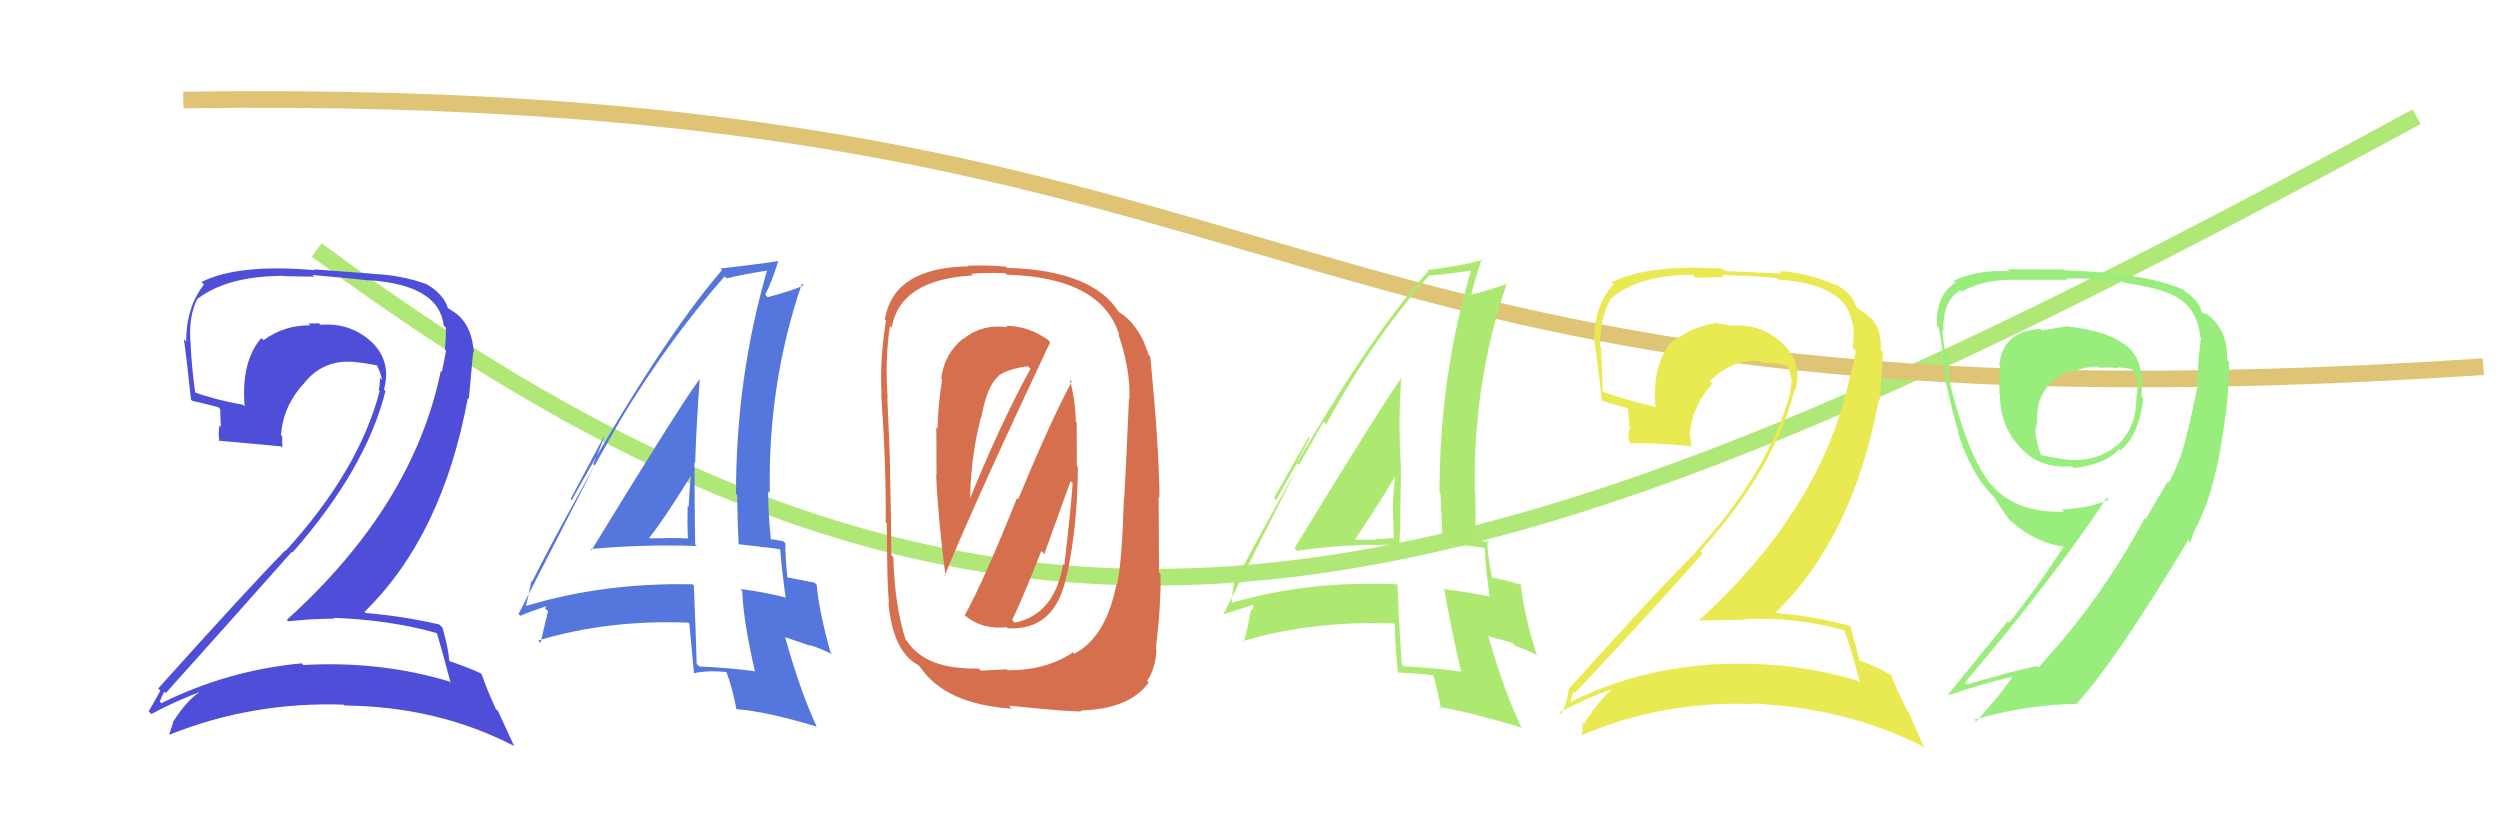
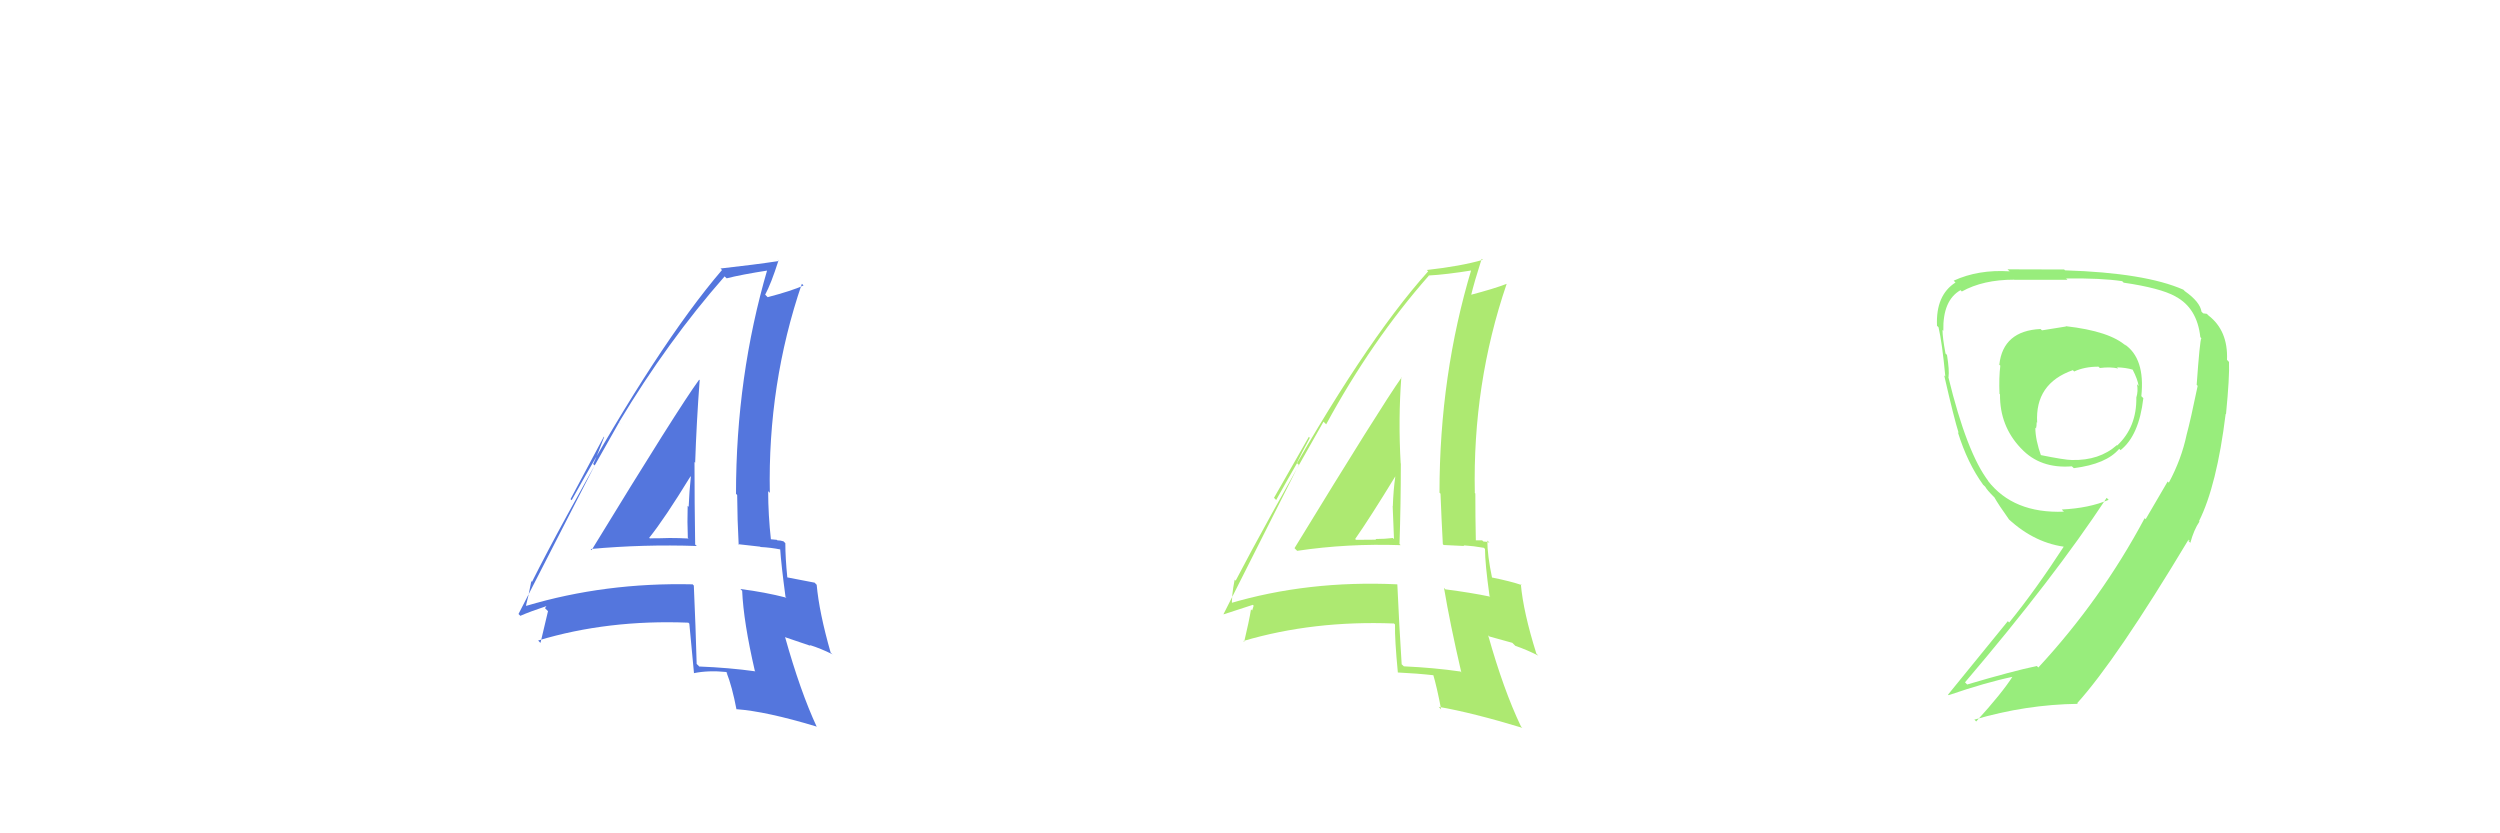
<svg xmlns="http://www.w3.org/2000/svg" width="150" height="50" viewBox="0,0,150,50">
-   <path d="M19 15 C61 46,88 38,145 7" stroke="#afe877" fill="none" />
-   <path fill="#d56f4d" d="M57.82 36.85L57.87 36.90L57.97 36.99Q58.99 37.79 60.40 37.63L60.40 37.63L60.46 37.70Q63.35 37.85 64.00 34.50L64.07 34.57L64.02 34.52Q64.67 31.40 64.67 28.01L64.61 27.95L64.60 25.35L64.55 25.30Q64.53 24.03 64.19 22.77L64.32 22.90L64.31 22.89Q63.07 25.19 61.09 29.95L61.17 30.04L61.02 29.88Q59.10 34.70 57.89 36.91ZM62.92 20.44L63.00 20.52L62.88 20.39Q61.69 19.55 60.36 19.55L60.41 19.60L60.44 19.63Q58.90 19.43 57.80 20.34L57.75 20.30L57.78 20.32Q56.66 21.22 56.47 22.71L56.62 22.86L56.53 22.76Q56.29 24.24 56.25 25.72L56.20 25.67L56.17 25.64Q56.19 25.66 56.19 28.51L56.22 28.55L56.17 28.50Q56.27 30.96 56.73 34.57L56.61 34.46L56.68 34.53Q58.63 29.82 63.01 20.53ZM64.50 39.26L64.46 39.23L64.38 39.14Q62.79 40.22 60.47 40.22L60.41 40.16L58.85 40.24L58.72 40.11Q55.57 40.19 54.43 38.48L54.42 38.47L54.34 38.39Q53.68 36.36 53.60 33.43L53.53 33.35L53.48 33.31Q53.48 31.59 53.40 28.13L53.39 28.11L53.40 28.12Q53.39 26.93 53.24 23.89L53.29 23.94L53.26 23.92Q53.09 21.54 53.40 19.56L53.53 19.69L53.50 19.66Q54.02 16.76 58.36 16.53L58.23 16.39L58.27 16.43Q58.99 16.35 60.32 16.39L60.28 16.35L60.41 16.48Q66.10 16.65 67.16 20.11L67.13 20.08L67.10 20.05Q67.81 22.05 67.77 23.92L67.73 23.88L67.74 23.89Q67.53 28.74 67.45 29.96L67.55 30.06L67.43 29.94Q67.32 33.82 67.01 35.11L66.99 35.09L66.98 35.08Q66.36 38.23 64.46 39.22ZM69.39 38.98L69.44 39.02L69.35 38.94Q69.67 36.25 69.63 34.46L69.54 34.36L69.52 29.81L69.57 29.86Q69.55 26.92 69.02 21.40L68.83 21.21L68.92 21.30Q68.35 19.43 67.05 18.67L67.17 18.79L67.15 18.76Q65.60 16.22 60.42 16.07L60.40 16.05L60.35 16.00Q59.41 15.90 58.08 15.94L58.24 16.10L58.12 15.98Q53.59 16.05 53.09 19.18L53.22 19.31L53.16 19.24Q52.78 21.56 52.89 23.66L52.91 23.67L52.87 23.64Q53.18 27.98 53.14 31.33L53.25 31.44L53.21 31.39Q53.22 35.14 53.34 36.17L53.15 35.98L53.30 36.13Q53.57 39.10 55.09 39.90L55.15 39.97L55.20 40.01Q56.72 42.26 60.72 42.52L60.69 42.50L60.53 42.34Q64.26 42.72 64.91 42.68L64.80 42.57L64.86 42.63Q67.78 42.54 68.92 40.95L68.87 40.89L68.83 40.85Q69.32 40.16 69.39 38.98ZM60.78 37.25L60.82 37.29L60.73 37.20Q61.42 35.76 62.48 33.06L62.66 33.24L64.23 28.87L64.36 29.00Q64.25 30.56 63.86 33.91L63.96 34.01L63.79 33.83Q63.28 36.87 60.88 37.36ZM58.88 25.04L58.89 25.05L58.88 25.04Q59.22 23.14 59.91 22.57L60.03 22.69L59.90 22.56Q60.38 22.16 61.67 21.97L61.67 21.97L61.83 22.12Q59.93 25.60 58.07 30.24L58.13 30.30L58.21 30.38Q58.18 27.65 58.86 25.02Z" />
-   <path d="M11 6 C81 5,74 27,149 22" stroke="#dfc476" fill="none" />
-   <path fill="#4e4ed9" d="M26.15 37.91L26.12 37.88L26.20 37.96Q26.51 38.95 27.04 40.97L26.98 40.90L26.96 40.89Q22.82 39.64 18.21 39.90L18.20 39.90L18.10 39.80Q13.68 40.21 9.68 42.19L9.51 42.01L9.59 42.09Q9.85 41.44 9.88 41.51L9.79 41.42L9.95 41.58Q13.59 37.53 17.51 33.11L17.55 33.15L17.55 33.15Q21.95 28.15 23.13 23.46L23.12 23.46L23.04 23.37Q23.51 21.64 22.24 20.46L22.31 20.53L22.31 20.53Q21.02 19.34 19.23 19.49L19.26 19.52L19.14 19.40Q18.85 19.41 18.51 19.41L18.52 19.43L18.62 19.52Q17.07 19.50 15.81 20.41L15.74 20.34L15.68 20.28Q14.45 21.71 14.68 24.38L14.77 24.47L14.59 24.29Q12.82 23.97 11.61 23.51L11.74 23.65L11.72 23.63Q11.52 22.21 11.44 20.76L11.32 20.64L11.45 20.77Q11.26 19.02 11.87 17.88L11.96 17.96L11.89 17.90Q13.70 16.55 17.05 16.55L17.07 16.57L18.85 16.60L18.75 16.50Q21.22 16.72 22.17 16.83L22.01 16.67L22.14 16.81Q26.35 17.10 26.62 19.53L26.76 19.67L26.75 19.66Q26.77 20.18 26.69 20.98L26.67 20.95L26.76 21.04Q26.66 21.63 26.51 22.31L26.53 22.34L26.45 22.25Q24.79 30.34 17.21 37.19L17.30 37.28L17.30 37.28Q18.70 37.12 20.07 37.12L20.12 37.17L20.02 37.07Q23.38 37.19 26.23 37.99ZM25.51 17.02L25.50 17.00L25.53 17.03Q24.05 16.50 22.34 16.43L22.33 16.42L18.83 16.16L18.88 16.21Q14.30 15.81 12.09 16.92L12.23 17.06L12.24 17.07Q11.17 18.43 11.17 20.49L11.03 20.35L11.03 20.35Q11.16 21.16 11.46 23.98L11.42 23.94L11.53 24.05Q11.92 24.13 13.10 24.43L13.21 24.55L13.25 25.61L13.17 25.53Q13.08 25.94 13.16 26.47L13.16 26.47L13.12 26.44Q14.38 26.55 16.85 26.78L16.91 26.84L16.94 26.87Q16.93 26.52 16.93 26.17L16.96 26.21L16.86 26.10Q16.98 24.39 18.20 23.04L18.04 22.88L18.20 23.05Q19.32 21.60 21.11 21.71L21.07 21.67L21.10 21.70Q21.90 21.78 22.66 21.93L22.72 21.99L22.58 21.85Q22.85 22.38 22.92 22.80L22.83 22.71L22.79 22.66Q22.80 23.06 22.73 23.41L22.75 23.43L22.78 23.46Q21.54 28.23 17.12 33.07L17.19 33.13L17.10 33.04Q14.93 35.25 9.49 41.31L9.56 41.38L9.62 41.44Q9.26 42.11 8.92 42.68L9.02 42.78L9.08 42.84Q10.69 41.98 12.21 41.44L12.16 41.39L12.18 41.41Q11.32 41.84 10.37 43.33L10.46 43.42L10.39 43.35Q10.28 43.69 10.16 44.04L10.27 44.14L10.20 44.07Q15.15 42.09 20.63 42.28L20.53 42.19L20.68 42.33Q26.26 42.39 30.83 44.75L30.86 44.79L29.88 42.66L29.75 42.54Q29.17 41.27 28.91 40.47L28.89 40.46L28.84 40.40Q28.23 40.10 27.01 39.68L27.06 39.73L26.95 39.62Q26.93 39.03 26.55 37.66L26.44 37.55L26.36 37.47Q24.22 36.97 21.94 36.78L21.86 36.70L21.87 36.71Q26.55 32.14 28.07 23.88L28.13 23.94L28.39 21.11L28.43 21.15Q28.30 19.31 27.08 18.62L26.97 18.52L27.10 18.68L27.04 18.62Q26.97 18.51 26.90 18.51L26.82 18.44L26.88 18.50Q26.60 17.60 25.49 16.99Z" />
  <path fill="#5476dd" d="M35.45 32.96L35.53 33.04L35.44 32.94Q38.61 32.65 41.81 32.76L41.73 32.69L41.71 32.67Q41.67 30.12 41.67 27.72L41.72 27.77L41.71 27.76Q41.79 25.36 41.98 22.81L41.91 22.74L41.95 22.78Q40.71 24.47 35.50 33.00ZM45.30 40.25L45.27 40.22L45.32 40.28Q43.74 40.06 41.95 39.99L41.91 39.94L41.80 39.84Q41.74 37.61 41.63 35.14L41.66 35.17L41.56 35.06Q36.30 34.94 31.58 36.35L31.63 36.40L31.56 36.33Q31.69 35.86 31.88 34.87L31.83 34.81L31.92 34.91Q33.57 31.61 37.15 25.33L37.29 25.47L37.15 25.32Q40.06 20.47 43.48 16.58L43.50 16.61L43.60 16.70Q44.45 16.48 46.12 16.22L46.05 16.15L46.05 16.14Q44.16 22.59 44.16 29.63L44.22 29.69L44.23 29.70Q44.24 31.20 44.32 32.68L44.28 32.65L45.61 32.80L45.63 32.82Q46.23 32.85 46.84 32.97L46.76 32.88L46.81 32.93Q46.87 33.86 47.13 35.81L47.17 35.84L47.18 35.86Q45.91 35.53 44.42 35.34L44.34 35.26L44.53 35.45Q44.61 37.31 45.29 40.25ZM47.06 32.53L47.12 32.59L47.01 32.48Q46.83 32.42 46.64 32.42L46.61 32.39L46.19 32.35L46.26 32.42Q46.09 30.88 46.09 29.47L46.13 29.51L46.19 29.57Q46.06 23.04 48.11 17.03L48.15 17.06L48.21 17.13Q47.51 17.45 46.06 17.83L46.04 17.81L45.91 17.68Q46.26 17.04 46.71 15.63L46.59 15.50L46.74 15.66Q45.29 15.88 43.23 16.11L43.34 16.22L43.32 16.20Q39.51 20.65 34.30 30.01L34.23 29.95L36.23 26.20L36.25 26.22Q35.86 27.27 35.59 27.84L35.68 27.93L31.11 36.84L31.22 36.95Q31.78 36.70 32.92 36.32L32.86 36.26L32.70 36.49L32.88 36.67Q32.73 37.31 32.43 38.57L32.38 38.53L32.29 38.43Q36.47 37.17 41.30 37.36L41.41 37.47L41.36 37.42Q41.45 38.42 41.64 40.40L41.47 40.23L41.63 40.39Q42.51 40.21 43.58 40.32L43.75 40.49L43.59 40.34Q43.93 41.20 44.19 42.57L44.18 42.56L44.17 42.55Q45.97 42.68 48.98 43.59L49.03 43.64L49.01 43.62Q48.02 41.49 47.10 38.21L47.13 38.24L48.63 38.75L48.58 38.70Q49.25 38.91 49.93 39.25L50.02 39.33L49.84 39.16Q49.15 36.75 49.00 35.08L48.96 35.05L48.88 34.96Q48.37 34.87 47.22 34.64L47.33 34.75L47.24 34.66Q47.12 33.47 47.12 32.59ZM38.95 32.26L39.10 32.41L38.95 32.27Q39.87 31.13 41.43 28.58L41.31 28.46L41.45 28.60Q41.36 29.46 41.32 30.41L41.30 30.39L41.26 30.35Q41.23 31.32 41.27 32.27L41.40 32.39L41.31 32.31Q40.75 32.28 40.18 32.28L40.13 32.23L40.18 32.28Q39.59 32.30 38.98 32.30Z" />
-   <path fill="#e9e952" d="M110.82 38.00L110.64 37.83L110.67 37.85Q111.07 38.94 111.60 40.96L111.53 40.88L111.51 40.86Q107.35 39.60 102.75 39.87L102.72 39.84L102.75 39.87Q98.20 40.15 94.20 42.13L94.25 42.18L94.21 42.14Q94.40 41.42 94.44 41.50L94.33 41.39L94.51 41.56Q98.24 37.61 102.17 33.20L102.06 33.09L102.03 33.06Q106.48 28.11 107.66 23.43L107.72 23.49L107.70 23.46Q108.21 21.77 106.94 20.59L106.89 20.54L106.94 20.59Q105.65 19.39 103.86 19.55L103.69 19.38L103.88 19.57Q103.42 19.42 103.08 19.42L103.15 19.49L103.04 19.38Q101.68 19.54 100.42 20.45L100.25 20.28L100.39 20.41Q99.10 21.80 99.33 24.46L99.33 24.46L99.28 24.41Q97.37 23.95 96.15 23.49L96.33 23.67L96.16 23.50Q96.14 22.26 96.06 20.81L95.95 20.70L96.00 20.75Q95.98 19.17 96.59 18.03L96.61 18.04L96.56 18.00Q98.22 16.49 101.57 16.49L101.73 16.66L103.44 16.62L103.33 16.50Q105.64 16.57 106.59 16.68L106.65 16.74L106.68 16.77Q110.89 17.06 111.16 19.50L111.28 19.62L111.20 19.54Q111.25 20.08 111.17 20.88L111.33 21.04L111.35 21.06Q111.24 21.64 111.09 22.32L111.08 22.31L111.06 22.29Q109.45 30.43 101.87 37.28L101.80 37.21L101.82 37.23Q103.36 37.20 104.73 37.20L104.64 37.12L104.67 37.14Q107.77 37.01 110.62 37.81ZM110.11 17.04L110.09 17.02L110.19 17.13Q108.47 16.35 106.75 16.27L106.89 16.41L103.50 16.26L103.36 16.12Q98.89 15.84 96.69 16.94L96.72 16.98L96.81 17.06Q95.65 18.34 95.65 20.40L95.74 20.49L95.63 20.38Q95.81 21.24 96.11 24.06L96.08 24.03L96.05 24.00Q96.57 24.21 97.75 24.51L97.67 24.43L97.76 25.55L97.81 25.60Q97.66 25.95 97.74 26.48L97.82 26.57L97.85 26.60Q98.94 26.54 101.41 26.77L101.45 26.81L101.50 26.86Q101.42 26.43 101.42 26.09L101.41 26.08L101.38 26.06Q101.52 24.37 102.74 23.02L102.73 23.00L102.60 22.88Q103.85 21.55 105.64 21.67L105.73 21.76L105.72 21.75Q106.47 21.78 107.23 21.93L107.14 21.84L107.24 21.94Q107.42 22.39 107.50 22.81L107.48 22.78L107.50 22.81Q107.48 23.17 107.40 23.51L107.35 23.45L107.43 23.54Q106.15 28.28 101.74 33.11L101.78 33.15L101.76 33.13Q99.55 35.30 94.11 41.36L94.13 41.38L94.13 41.38Q94.00 42.28 93.66 42.85L93.52 42.71L93.55 42.74Q95.17 41.89 96.70 41.36L96.69 41.35L96.72 41.38Q95.99 41.94 95.04 43.43L95.07 43.46L94.95 43.34Q94.99 43.84 94.88 44.18L94.75 44.05L94.84 44.14Q99.67 42.05 105.15 42.24L105.11 42.20L105.13 42.21Q110.91 42.48 115.48 44.84L115.41 44.76L114.51 42.72L114.45 42.66Q113.72 41.25 113.46 40.45L113.48 40.47L113.59 40.59Q112.72 40.02 111.50 39.60L111.59 39.69L111.59 39.69Q111.40 38.93 111.02 37.56L110.96 37.50L111.02 37.56Q108.78 36.96 106.50 36.77L106.57 36.84L106.51 36.78Q111.21 32.23 112.73 23.96L112.78 24.02L112.98 21.13L112.84 20.99Q112.95 19.38 111.73 18.70L111.68 18.65L111.55 18.56L111.61 18.61Q111.56 18.53 111.49 18.53L111.46 18.50L111.39 18.44Q111.18 17.62 110.07 17.01Z" />
  <path fill="#ade971" d="M77.79 33.01L77.76 32.98L77.83 33.05Q80.84 32.60 84.04 32.71L84.05 32.72L83.97 32.64Q84.05 30.21 84.05 27.81L83.93 27.69L84.04 27.80Q83.89 25.17 84.08 22.62L84.13 22.68L84.10 22.64Q82.88 24.36 77.67 32.89ZM87.56 40.22L87.59 40.26L87.62 40.29Q86.02 40.06 84.23 39.98L84.17 39.92L84.10 39.86Q83.95 37.54 83.84 35.06L83.96 35.18L83.84 35.06Q78.45 34.81 73.73 36.22L73.77 36.26L73.92 36.41Q73.88 35.77 74.08 34.78L74.14 34.84L74.14 34.84Q75.83 31.59 79.41 25.30L79.42 25.31L79.57 25.46Q82.30 20.43 85.73 16.54L85.83 16.65L85.71 16.53Q86.73 16.48 88.40 16.21L88.27 16.07L88.30 16.11Q86.37 22.51 86.37 29.55L86.36 29.55L86.43 29.62Q86.49 31.17 86.57 32.65L86.62 32.70L87.86 32.76L87.81 32.72Q88.43 32.76 89.04 32.87L88.98 32.81L89.10 32.94Q89.10 33.81 89.37 35.75L89.39 35.78L89.42 35.80Q88.21 35.55 86.72 35.36L86.67 35.30L86.64 35.27Q87.00 37.42 87.68 40.35ZM89.24 32.43L89.30 32.49L89.37 32.56Q89.19 32.49 89.00 32.49L88.93 32.42L88.54 32.42L88.55 32.42Q88.52 31.02 88.52 29.61L88.44 29.54L88.49 29.58Q88.35 23.04 90.40 17.03L90.42 17.05L90.40 17.03Q89.66 17.32 88.21 17.70L88.30 17.78L88.26 17.74Q88.45 16.94 88.90 15.53L88.90 15.53L88.97 15.59Q87.66 15.97 85.61 16.20L85.54 16.13L85.69 16.28Q81.78 20.63 76.57 30.00L76.44 29.87L78.53 26.21L78.59 26.27Q78.08 27.21 77.81 27.78L77.93 27.89L73.41 36.85L73.42 36.86Q74.03 36.67 75.17 36.29L75.22 36.34L75.13 36.63L75.06 36.56Q74.95 37.25 74.65 38.51L74.66 38.52L74.60 38.46Q78.80 37.22 83.64 37.41L83.63 37.40L83.70 37.47Q83.68 38.36 83.87 40.34L83.87 40.35L83.88 40.35Q84.99 40.40 86.06 40.52L86.05 40.51L85.98 40.44Q86.21 41.20 86.47 42.57L86.38 42.47L86.32 42.41Q88.34 42.76 91.34 43.67L91.26 43.59L91.25 43.57Q90.21 41.39 89.29 38.12L89.37 38.19L90.74 38.57L90.92 38.75Q91.62 38.99 92.30 39.34L92.20 39.24L92.18 39.21Q91.40 36.73 91.25 35.05L91.29 35.09L91.32 35.11Q90.66 34.88 89.52 34.65L89.48 34.61L89.52 34.65Q89.24 33.31 89.24 32.43ZM81.26 32.29L81.24 32.27L81.31 32.34Q82.16 31.13 83.72 28.58L83.57 28.44L83.72 28.58Q83.60 29.42 83.57 30.37L83.63 30.43L83.56 30.36Q83.60 31.40 83.64 32.35L83.72 32.42L83.57 32.28Q83.10 32.34 82.53 32.34L82.49 32.30L82.57 32.38Q81.97 32.39 81.36 32.39Z" />
  <path fill="#98ed7c" d="M124.02 19.65L123.96 19.59L122.52 19.82L122.43 19.74Q120.19 19.85 119.96 21.87L119.90 21.82L120.02 21.94Q119.93 22.64 119.97 23.63L119.94 23.60L120.00 23.66Q119.98 25.55 121.24 26.88L121.21 26.85L121.27 26.91Q122.41 28.13 124.31 27.98L124.41 28.07L124.43 28.09Q126.39 27.84 127.15 26.93L127.30 27.08L127.23 27.01Q128.34 26.14 128.60 23.89L128.45 23.74L128.48 23.77Q128.72 21.49 127.46 20.65L127.63 20.82L127.58 20.77Q126.60 19.87 123.94 19.57ZM130.01 28.84L130.06 28.89L128.74 31.15L128.68 31.09Q126.07 35.98 122.30 40.05L122.25 40.00L122.21 39.96Q120.73 40.27 118.03 41.07L118.03 41.07L117.90 40.94Q123.24 34.67 126.40 29.87L126.46 29.93L126.52 29.99Q125.35 30.49 123.71 30.57L123.76 30.63L123.84 30.70Q120.80 30.82 119.27 28.84L119.29 28.85L119.32 28.89Q118.01 27.19 116.90 22.62L116.97 22.69L116.91 22.63Q116.97 22.23 116.82 21.30L116.82 21.30L116.73 21.21Q116.55 20.25 116.55 19.80L116.62 19.86L116.60 19.84Q116.56 18.02 117.63 17.41L117.58 17.36L117.71 17.49Q118.98 16.78 120.85 16.78L120.76 16.70L120.86 16.79Q124.05 16.79 124.05 16.79L123.93 16.67L123.98 16.71Q126.07 16.68 127.33 16.87L127.29 16.83L127.42 16.96Q129.61 17.28 130.52 17.78L130.51 17.76L130.53 17.79Q131.83 18.48 132.02 20.23L132.02 20.23L132.08 20.29Q131.99 20.43 131.80 23.09L131.87 23.16L131.86 23.15Q131.43 25.23 131.20 26.07L131.10 25.97L131.20 26.07Q130.89 27.55 130.13 28.96ZM131.89 31.21L131.89 31.21L131.94 31.27Q133.01 29.13 133.54 24.83L133.44 24.73L133.56 24.85Q133.78 22.60 133.74 21.72L133.77 21.75L133.62 21.59Q133.69 19.84 132.51 18.93L132.41 18.83L132.19 18.80L132.09 18.70Q132.00 18.11 131.09 17.47L130.95 17.33L131.00 17.38Q128.70 16.37 123.90 16.22L123.92 16.24L123.85 16.17Q122.89 16.16 120.45 16.16L120.63 16.33L120.57 16.28Q118.70 16.16 117.22 16.84L117.29 16.91L117.33 16.95Q116.14 17.71 116.22 19.54L116.21 19.54L116.31 19.63Q116.53 20.57 116.72 22.59L116.59 22.47L116.65 22.52Q117.25 25.14 117.52 25.98L117.43 25.89L117.47 25.93Q118.05 27.80 119.00 29.10L118.92 29.02L119.11 29.20Q119.22 29.40 119.60 29.78L119.74 29.91L119.65 29.82Q119.90 30.27 120.55 31.18L120.64 31.27L120.51 31.14Q122.12 32.63 124.06 32.83L123.97 32.73L123.91 32.67Q122.11 35.44 120.55 37.35L120.47 37.27L116.88 41.68L116.92 41.71Q119.16 40.94 120.80 40.60L120.87 40.67L120.77 40.57Q120.13 41.58 118.57 43.29L118.43 43.14L118.46 43.18Q121.55 42.27 124.67 42.23L124.72 42.28L124.63 42.19Q126.97 39.61 131.31 32.38L131.40 32.47L131.27 32.42L131.42 32.57Q131.63 31.79 131.97 31.29ZM125.93 22.02L125.85 21.94L125.99 22.08Q126.63 22.00 127.09 22.11L127.06 22.08L127.02 22.04Q127.58 22.06 127.96 22.18L128.08 22.30L127.96 22.18Q128.25 22.74 128.32 23.16L128.15 22.98L128.22 23.05Q128.30 23.47 128.18 23.85L128.23 23.89L128.18 23.84Q128.21 25.63 127.03 26.73L126.91 26.61L127.01 26.71Q125.96 27.64 124.32 27.60L124.33 27.61L124.31 27.60Q123.90 27.60 122.37 27.29L122.35 27.27L122.48 27.39Q122.12 26.39 122.12 25.66L122.19 25.73L122.16 25.71Q122.20 25.56 122.20 25.33L122.11 25.24L122.23 25.36Q122.09 23.01 124.37 22.21L124.33 22.17L124.45 22.29Q125.07 22.00 125.91 22.00Z" />
</svg>